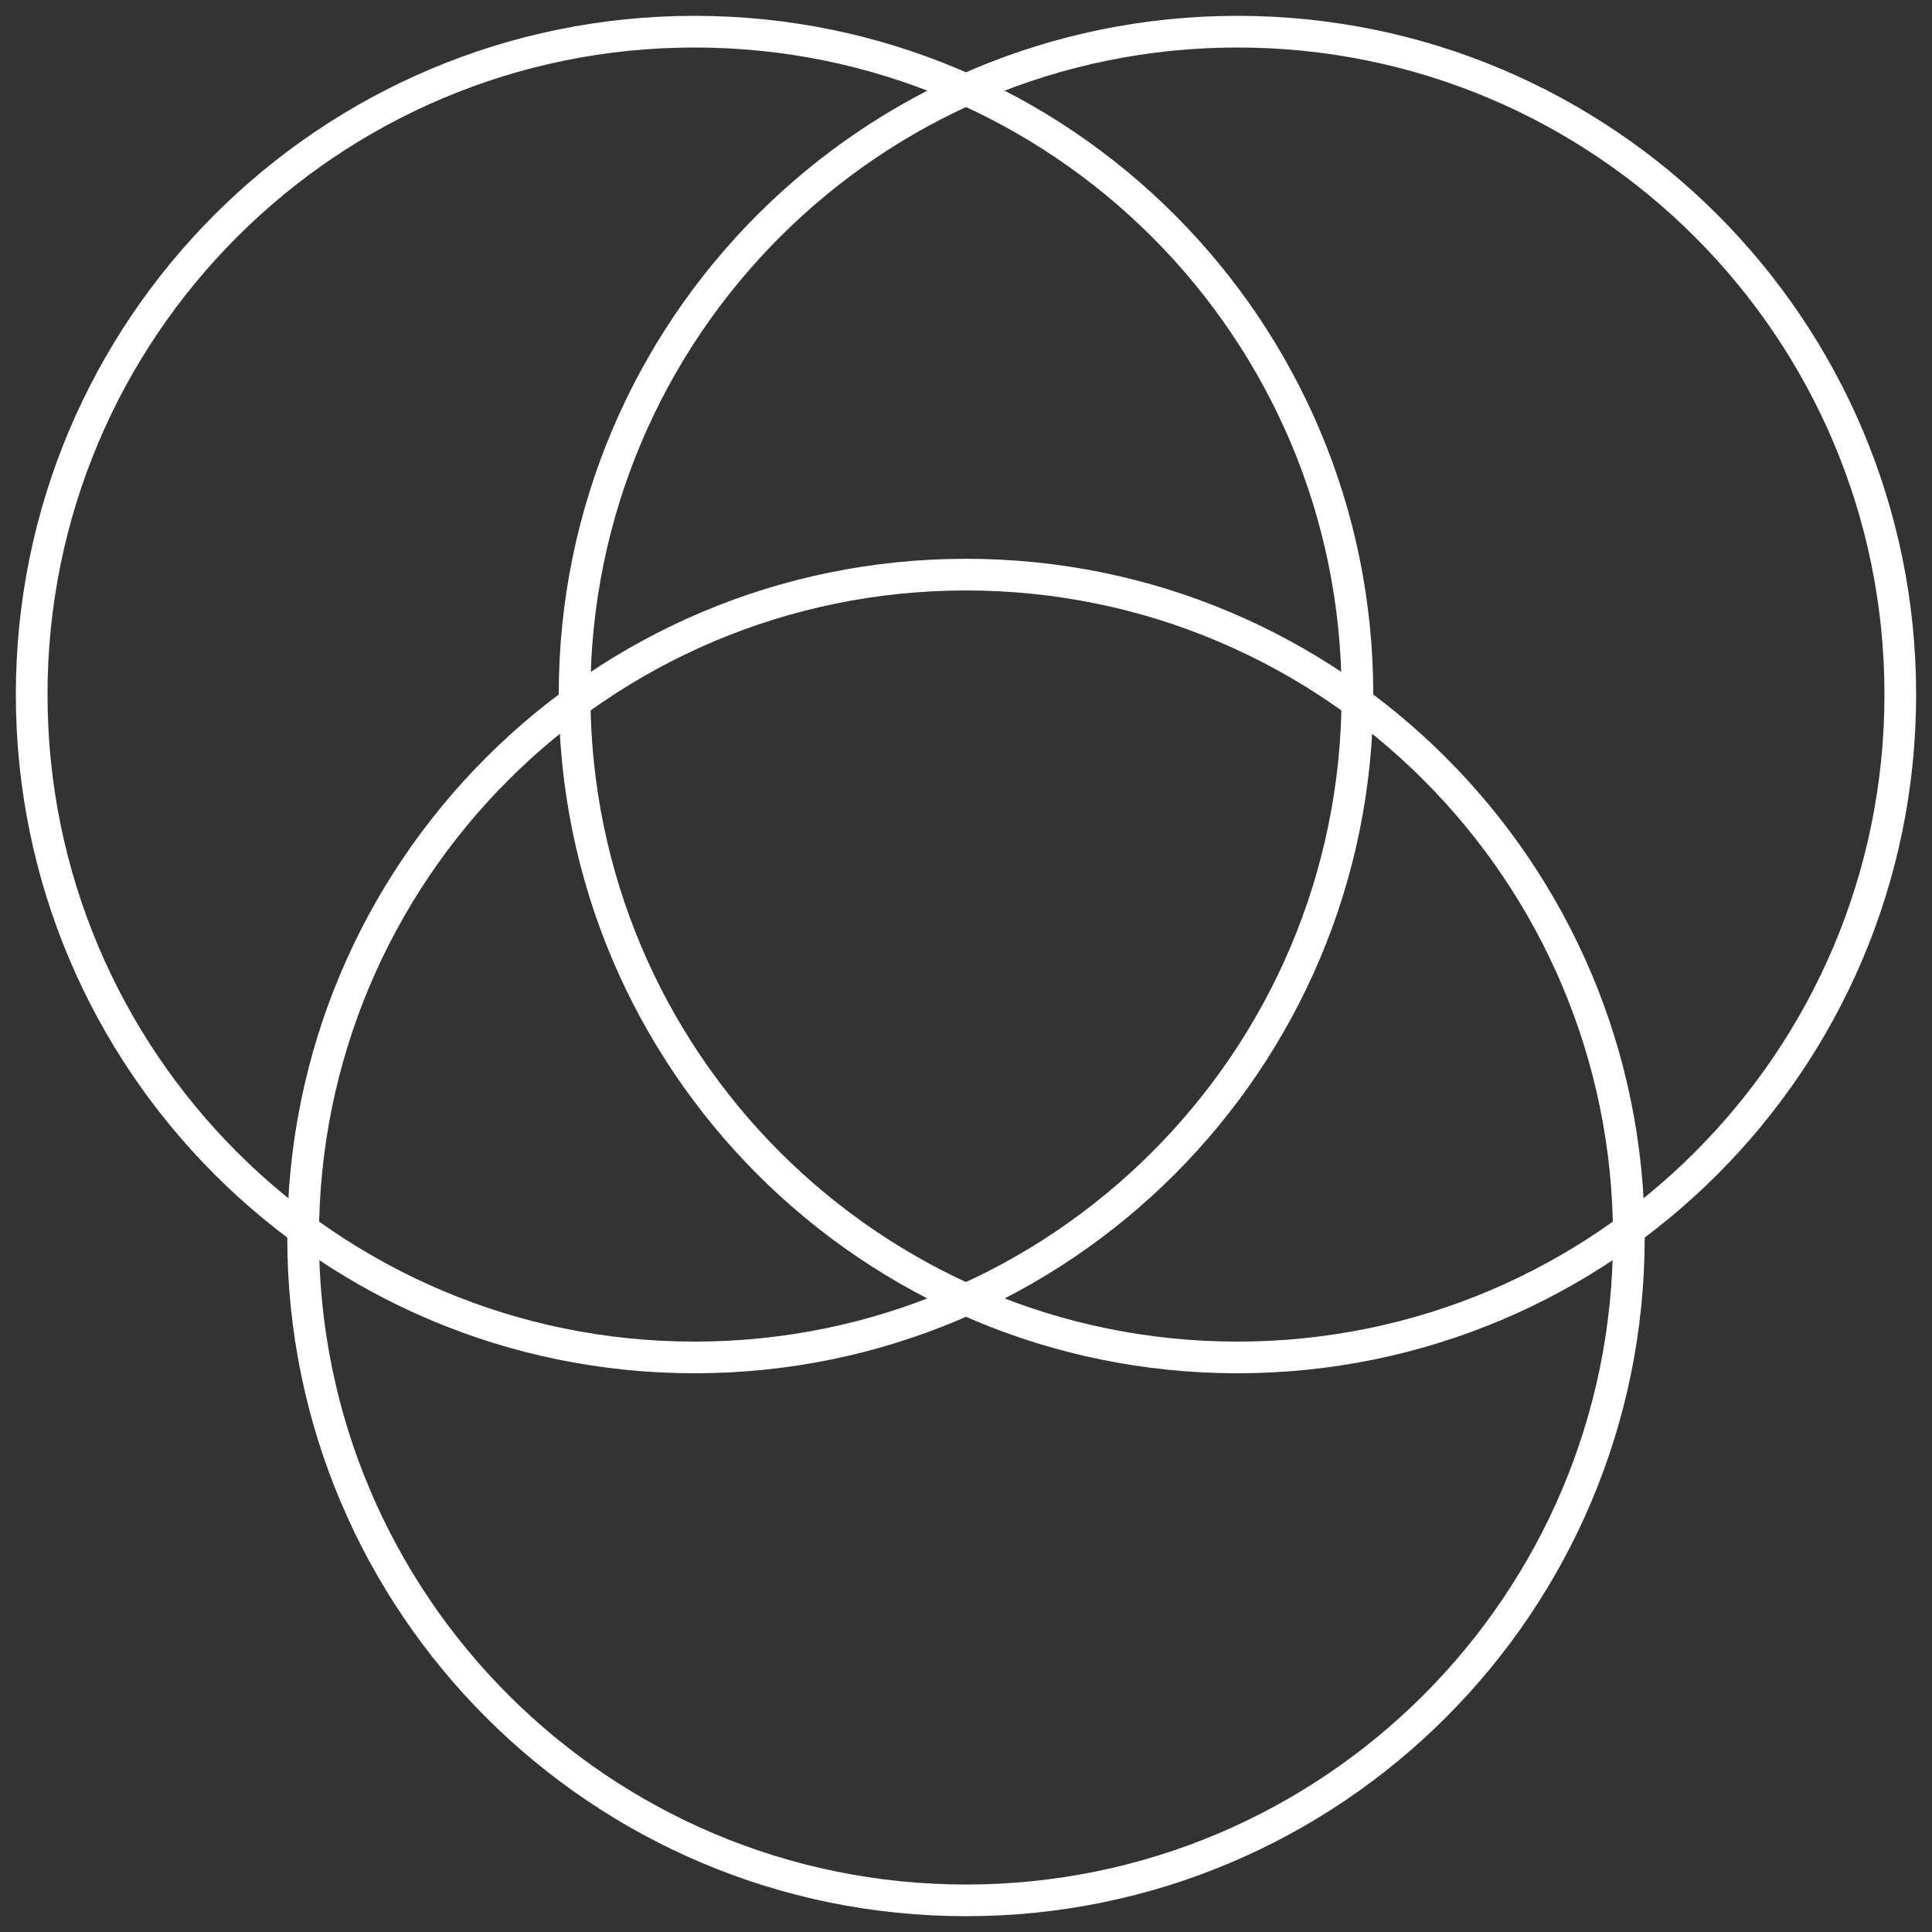
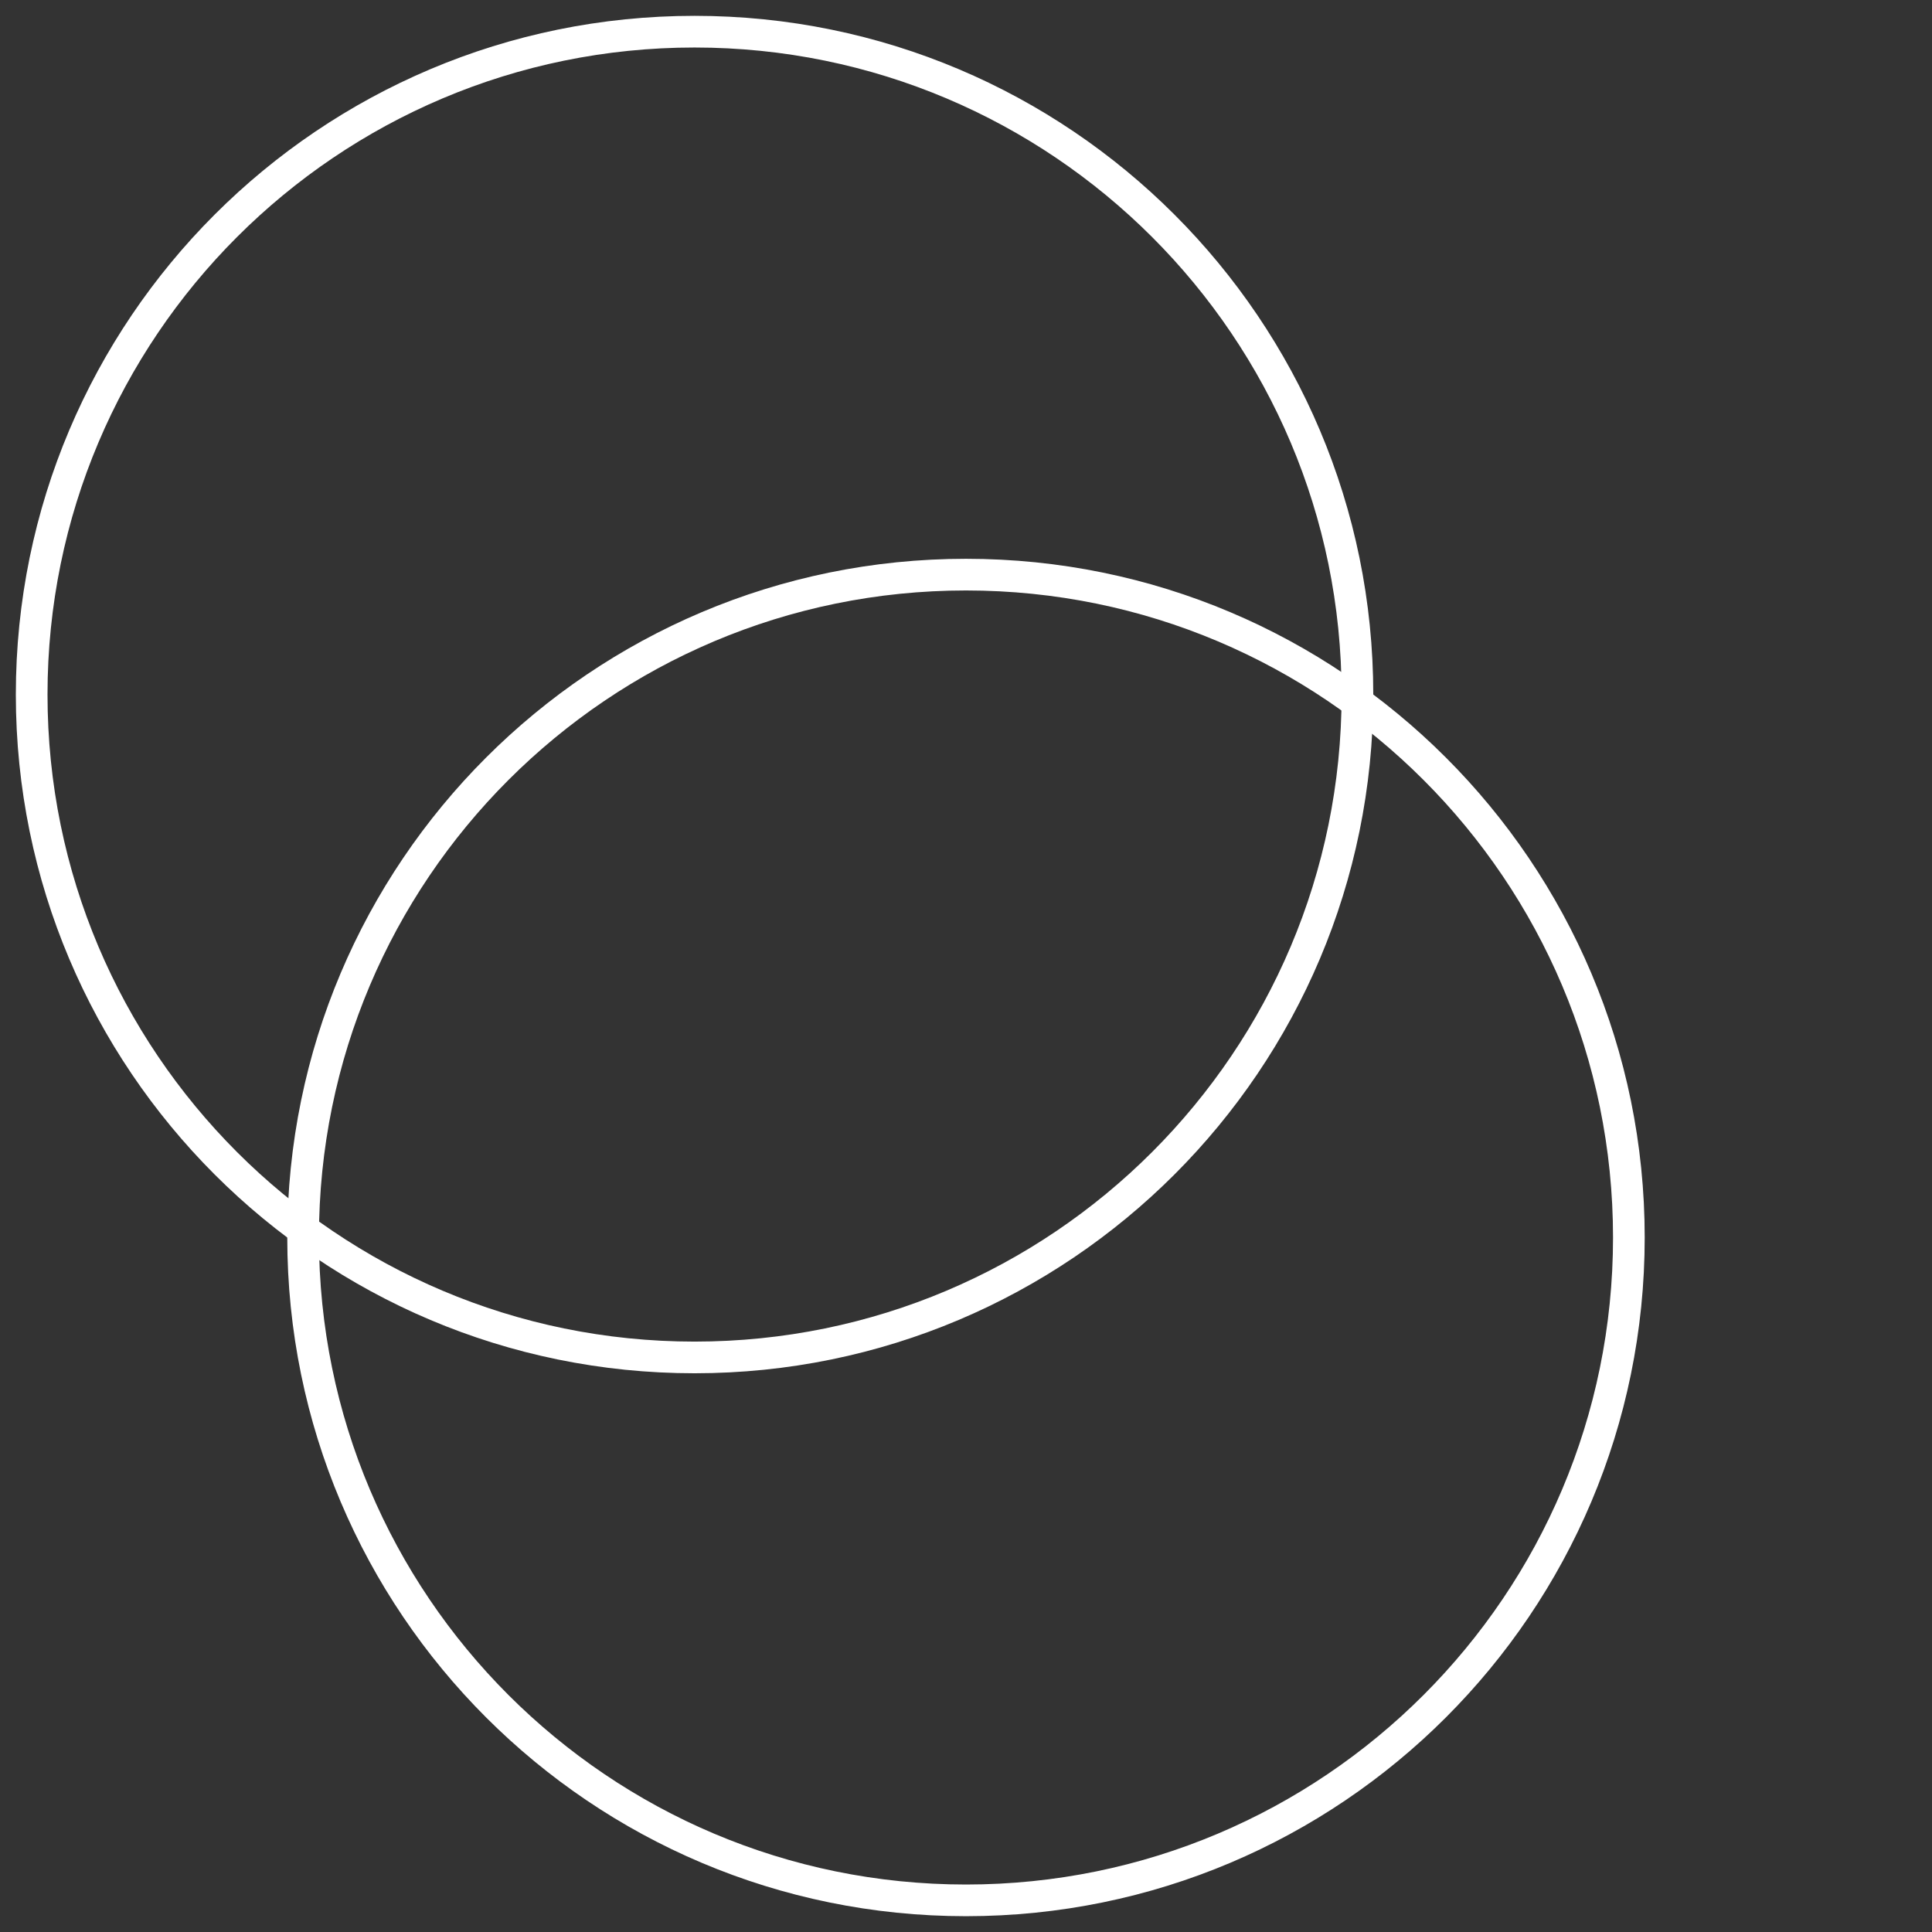
<svg xmlns="http://www.w3.org/2000/svg" width="61" height="61" viewBox="0 0 61 61" fill="none">
  <rect x="0" y="0" width="61" height="61" fill="#333333" stroke="none" />
  <path d="M21.929 42.859C33.488 42.859 42.859 33.488 42.859 21.929C42.859 10.37 33.488 1 21.929 1C10.37 1 1 10.37 1 21.929C1 33.488 10.37 42.859 21.929 42.859Z" stroke="white" />
-   <path d="M39.07 42.859C50.629 42.859 59.999 33.488 59.999 21.929C59.999 10.37 50.629 1 39.07 1C27.511 1 18.141 10.37 18.141 21.929C18.141 33.488 27.511 42.859 39.07 42.859Z" stroke="white" />
  <path d="M30.5 60.001C42.059 60.001 51.429 50.631 51.429 39.072C51.429 27.513 42.059 18.143 30.5 18.143C18.941 18.143 9.57 27.513 9.57 39.072C9.57 50.631 18.941 60.001 30.5 60.001Z" stroke="white" />
</svg>